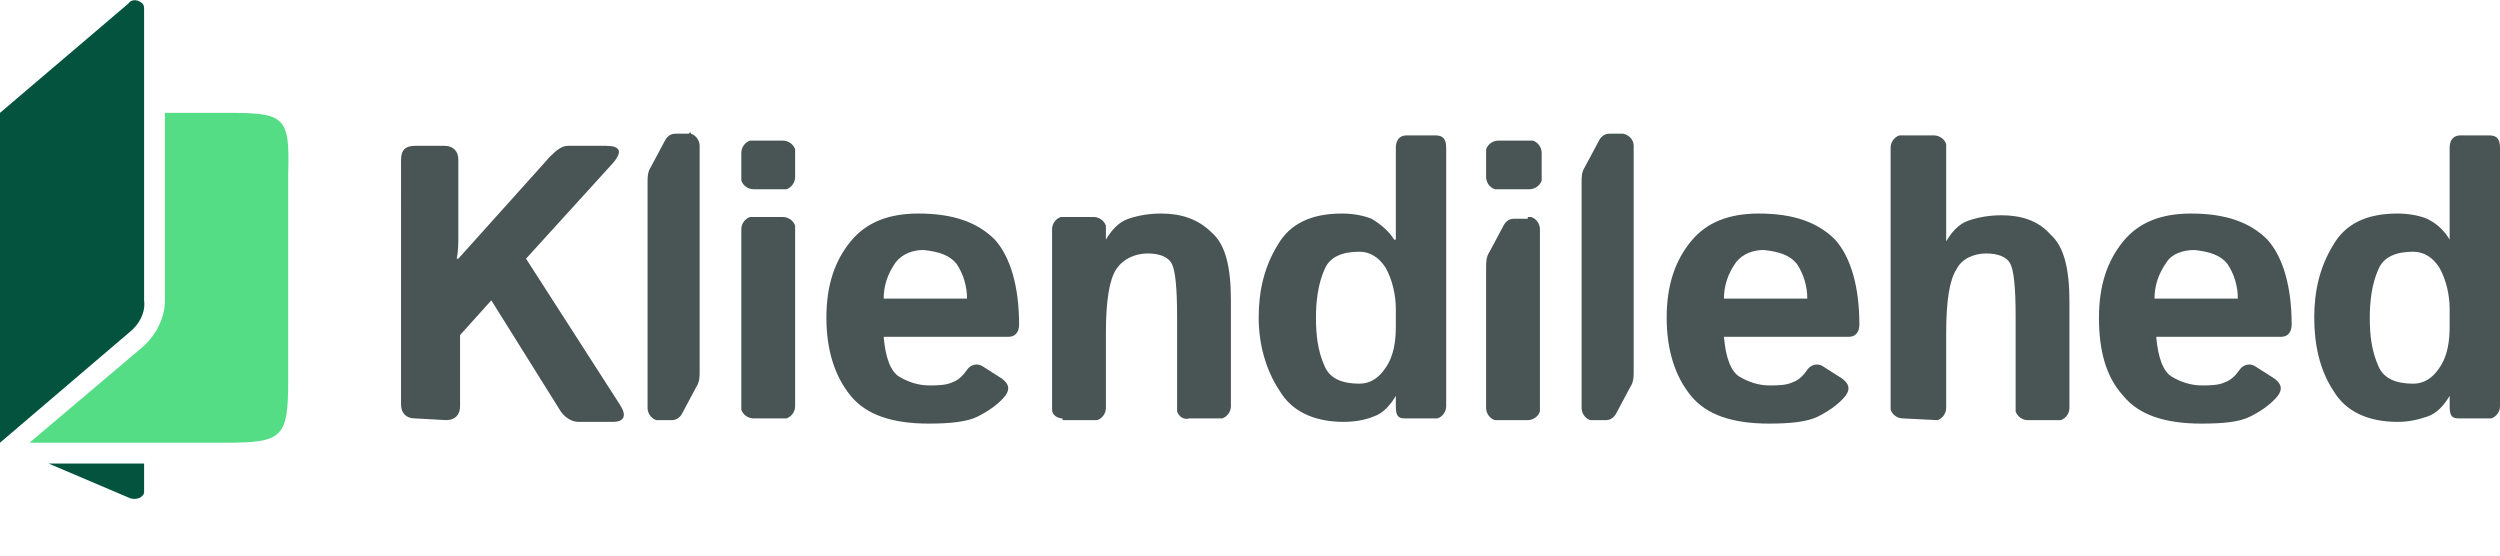
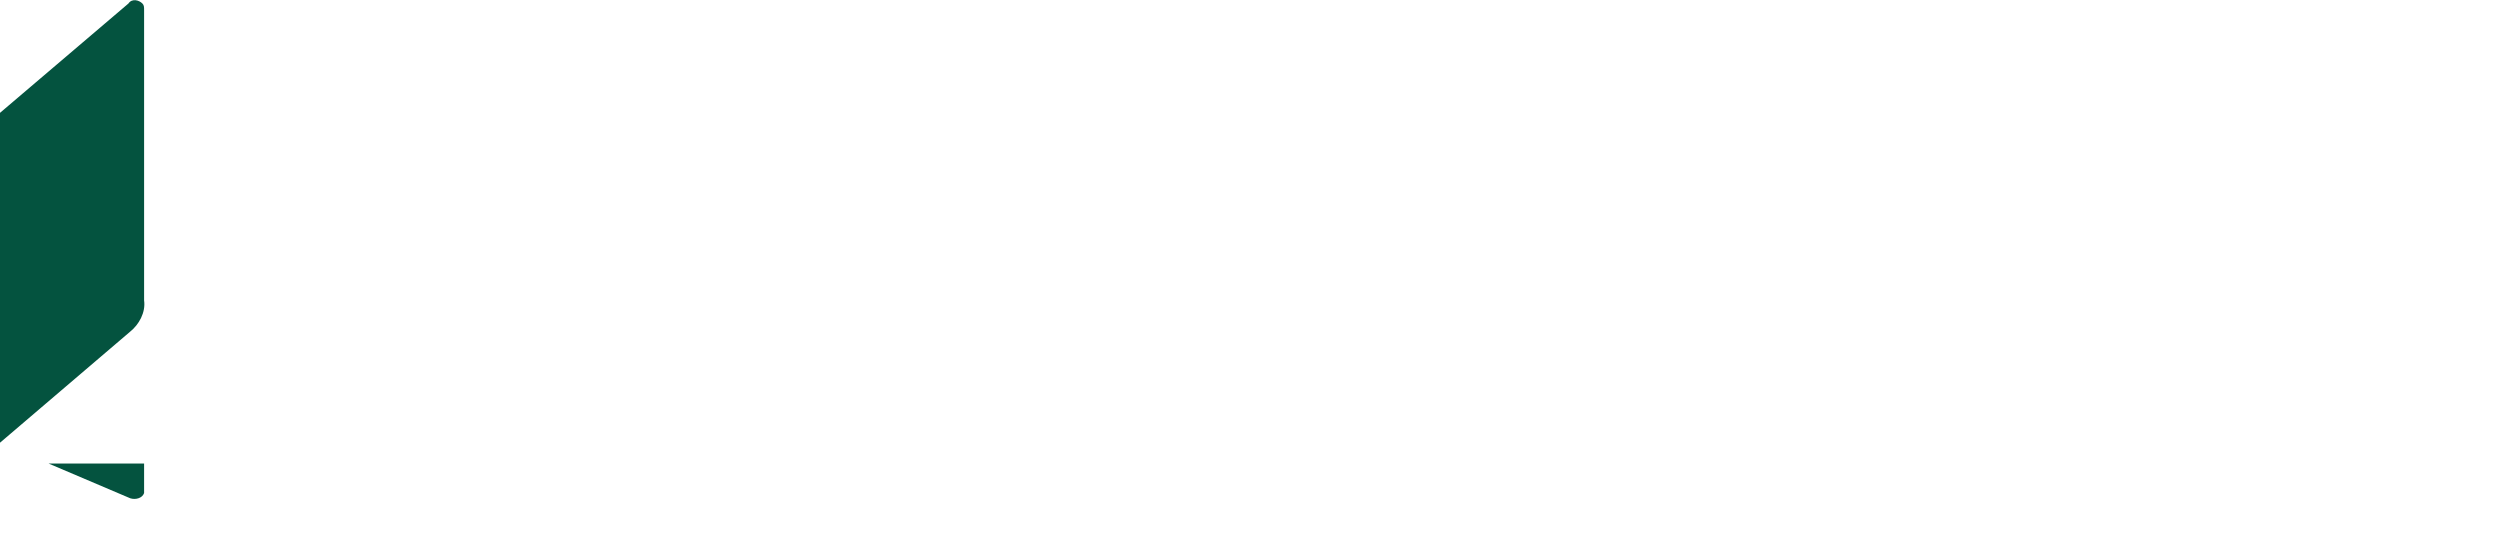
<svg xmlns="http://www.w3.org/2000/svg" xml:space="preserve" id="Layer_1" x="0" y="0" style="enable-background:new 0 0 144 32" version="1.1" viewBox="0 0 144 32">
  <style>.st5{fill:#495554}.st6{fill:#04533f}</style>
  <g id="logo_00000102532362670684789550000015515718535155751359_">
-     <path d="M23.9 24.1c-.5 0-.8-.3-.8-.8V9.2c0-.6.3-.8.8-.8h1.7c.5 0 .8.3.8.8v4.4c0 .4 0 .9-.1 1.3h.1L31.7 9c.4-.4.7-.6 1-.6h2.2c.8 0 1 .3.4 1l-5 5.5 5.4 8.4c.4.6.3 1-.4 1h-2c-.4 0-.8-.3-1-.6l-4-6.4-1.8 2v4.1c0 .5-.3.8-.8.8l-1.8-.1zM39.7 7.7h-.8c-.3 0-.5.2-.6.4l-.8 1.5c-.2.3-.2.6-.2.9v13c0 .3.2.6.5.7h.9c.3 0 .5-.2.6-.4l.8-1.5c.2-.3.2-.6.2-.9v-13c0-.3-.2-.6-.5-.7 0-.1-.1-.1-.1 0zM43.4 10.9c-.3 0-.6-.2-.7-.5V8.8c0-.3.2-.6.5-.7h1.9c.3 0 .6.2.7.5v1.6c0 .3-.2.6-.5.7h-1.9zm0 13.2c-.3 0-.6-.2-.7-.5V13.2c0-.3.2-.6.5-.7h1.9c.3 0 .6.2.7.5v10.4c0 .3-.2.6-.5.7h-1.9zM47.6 18.3c0-1.9.5-3.3 1.4-4.4s2.2-1.6 3.9-1.6c2 0 3.4.5 4.4 1.5.9 1 1.4 2.7 1.4 4.9 0 .4-.2.7-.6.7h-7.2c.1 1.2.4 2 .9 2.3s1.1.5 1.7.5c.5 0 1 0 1.4-.2.3-.1.6-.4.8-.7.2-.3.6-.4.9-.2l1.1.7c.4.3.5.6.2 1-.4.5-1 .9-1.6 1.2-.6.3-1.6.4-2.8.4-2.1 0-3.6-.5-4.5-1.6-.9-1.1-1.4-2.6-1.4-4.5zm3.3-1.1h4.8c0-.7-.2-1.4-.6-2-.4-.5-1-.7-1.9-.8-.6 0-1.2.2-1.6.7-.5.7-.7 1.4-.7 2.1zM61.2 24.1c-.3 0-.6-.2-.6-.5V13.2c0-.3.2-.6.5-.7H63c.3 0 .6.2.7.5v.8c.3-.5.7-1 1.3-1.2.6-.2 1.2-.3 1.9-.3 1.1 0 2.1.3 2.9 1.1.8.7 1.1 2 1.1 3.9v6.1c0 .3-.2.6-.5.7h-1.9c-.3.1-.6-.1-.7-.4v-5.5c0-1.6-.1-2.6-.3-3-.2-.4-.7-.6-1.4-.6s-1.4.3-1.8.9c-.4.6-.6 1.8-.6 3.7v4.3c0 .3-.2.6-.5.7h-2v-.1zM72.5 18.3c0-1.5.3-2.9 1.1-4.2.7-1.2 1.9-1.8 3.7-1.8.6 0 1.2.1 1.7.3.5.3 1 .7 1.3 1.2h.1V8.5c0-.4.2-.7.6-.7h1.7c.4 0 .6.2.6.7v14.9c0 .3-.2.6-.5.7h-1.9c-.4 0-.5-.2-.5-.7v-.6c-.3.5-.7 1-1.3 1.2-.5.2-1.1.3-1.7.3-1.7 0-3-.6-3.7-1.8-.8-1.2-1.2-2.7-1.2-4.2zm3.3 0c0 1 .1 1.9.5 2.8.3.7 1 1 2 1 .6 0 1.1-.3 1.5-.9.5-.7.6-1.6.6-2.4v-1c0-.8-.2-1.7-.6-2.4-.4-.6-.9-.9-1.5-.9-1 0-1.7.3-2 1-.4.9-.5 1.9-.5 2.8zM96 18.3c0-1.9.5-3.3 1.4-4.4s2.2-1.6 3.9-1.6c2 0 3.4.5 4.4 1.5.9 1 1.4 2.7 1.4 4.9 0 .4-.2.7-.6.7h-7.2c.1 1.2.4 2 .9 2.3s1.1.5 1.7.5c.5 0 1 0 1.4-.2.3-.1.6-.4.8-.7.2-.3.6-.4.9-.2l1.1.7c.4.3.5.6.2 1-.4.5-1 .9-1.6 1.2s-1.6.4-2.8.4c-2.1 0-3.6-.5-4.5-1.6-.9-1.1-1.4-2.6-1.4-4.5zm3.3-1.1h4.8c0-.7-.2-1.4-.6-2-.4-.5-1-.7-1.9-.8-.6 0-1.2.2-1.6.7-.5.7-.7 1.4-.7 2.1zM109.6 24.1c-.3 0-.6-.2-.7-.5V8.5c0-.3.2-.6.5-.7h2c.3 0 .6.2.7.5v5.6c.3-.5.7-1 1.3-1.2.6-.2 1.2-.3 1.9-.3 1.1 0 2.1.3 2.8 1.1.8.7 1.1 2 1.1 3.9v6.1c0 .3-.2.6-.5.7h-1.9c-.3 0-.6-.2-.7-.5v-5.5c0-1.6-.1-2.6-.3-3-.2-.4-.7-.6-1.4-.6s-1.4.3-1.7.9c-.4.6-.6 1.8-.6 3.7v4.3c0 .3-.2.6-.5.7l-2-.1zM120.9 18.3c0-1.9.5-3.3 1.4-4.4s2.2-1.6 3.9-1.6c2 0 3.4.5 4.4 1.5.9 1 1.4 2.7 1.4 4.9 0 .4-.2.7-.6.7h-7.2c.1 1.2.4 2 .9 2.3s1.1.5 1.7.5c.5 0 1 0 1.4-.2.3-.1.6-.4.8-.7.2-.3.6-.4.9-.2l1.1.7c.4.3.5.6.2 1-.4.5-1 .9-1.6 1.2s-1.5.4-2.8.4c-2.1 0-3.6-.5-4.5-1.6-1-1.1-1.4-2.6-1.4-4.5zm3.2-1.1h4.8c0-.7-.2-1.4-.6-2-.4-.5-1-.7-1.9-.8-.6 0-1.3.2-1.6.7-.5.7-.7 1.4-.7 2.1zM133.3 18.3c0-1.5.3-2.9 1.1-4.2.7-1.2 1.9-1.8 3.7-1.8.6 0 1.2.1 1.7.3.6.3 1 .7 1.3 1.2V8.5c0-.4.2-.7.6-.7h1.7c.4 0 .6.2.6.7v14.9c0 .3-.2.6-.5.7h-1.9c-.4 0-.5-.2-.5-.7v-.6c-.3.5-.7 1-1.3 1.2s-1.1.3-1.7.3c-1.7 0-3-.6-3.7-1.8-.8-1.2-1.1-2.7-1.1-4.2zm3.2 0c0 1 .1 1.9.5 2.8.3.7 1 1 2 1 .6 0 1.1-.3 1.5-.9.5-.7.6-1.6.6-2.4v-1c0-.8-.2-1.7-.6-2.4-.4-.6-.9-.9-1.5-.9-1 0-1.7.3-2 1-.4.9-.5 1.9-.5 2.8zM88.1 8.1h-1.8c-.3 0-.6.2-.7.5v1.6c0 .3.2.6.5.7h2c.3 0 .6-.2.7-.5V8.8c0-.3-.2-.6-.5-.7h-.2zM88 12.6h-.8c-.3 0-.5.2-.6.4l-.8 1.5c-.2.3-.2.6-.2.9v8.1c0 .3.2.6.5.7H88c.3 0 .6-.2.7-.5V13.2c0-.3-.2-.6-.5-.7H88v.1zM93.5 7.7h-.8c-.3 0-.5.2-.6.4l-.8 1.5c-.2.3-.2.6-.2.9v13c0 .3.2.6.5.7h.9c.3 0 .5-.2.6-.4l.8-1.5c.2-.3.2-.6.2-.9v-13c0-.3-.2-.6-.6-.7.1-.1.1-.1 0 0z" class="st5" />
    <path d="m2.8 26.7 4.7 2c.3.1.7 0 .8-.3v-1.7H2.8z" class="st6" />
-     <path d="M13.1 6.5H9.5v10.8c0 1-.5 2-1.3 2.7l-6.5 5.5H13c3.3 0 3.6-.3 3.6-3.6V10c.1-3.3-.2-3.5-3.5-3.5z" style="fill:#54dd85" />
    <path d="M7.5 19.1 0 25.5v-19L7.4.2c.2-.3.6-.2.8 0 .1.1.1.2.1.4v16.7c.1.7-.3 1.4-.8 1.8z" class="st6" />
  </g>
</svg>